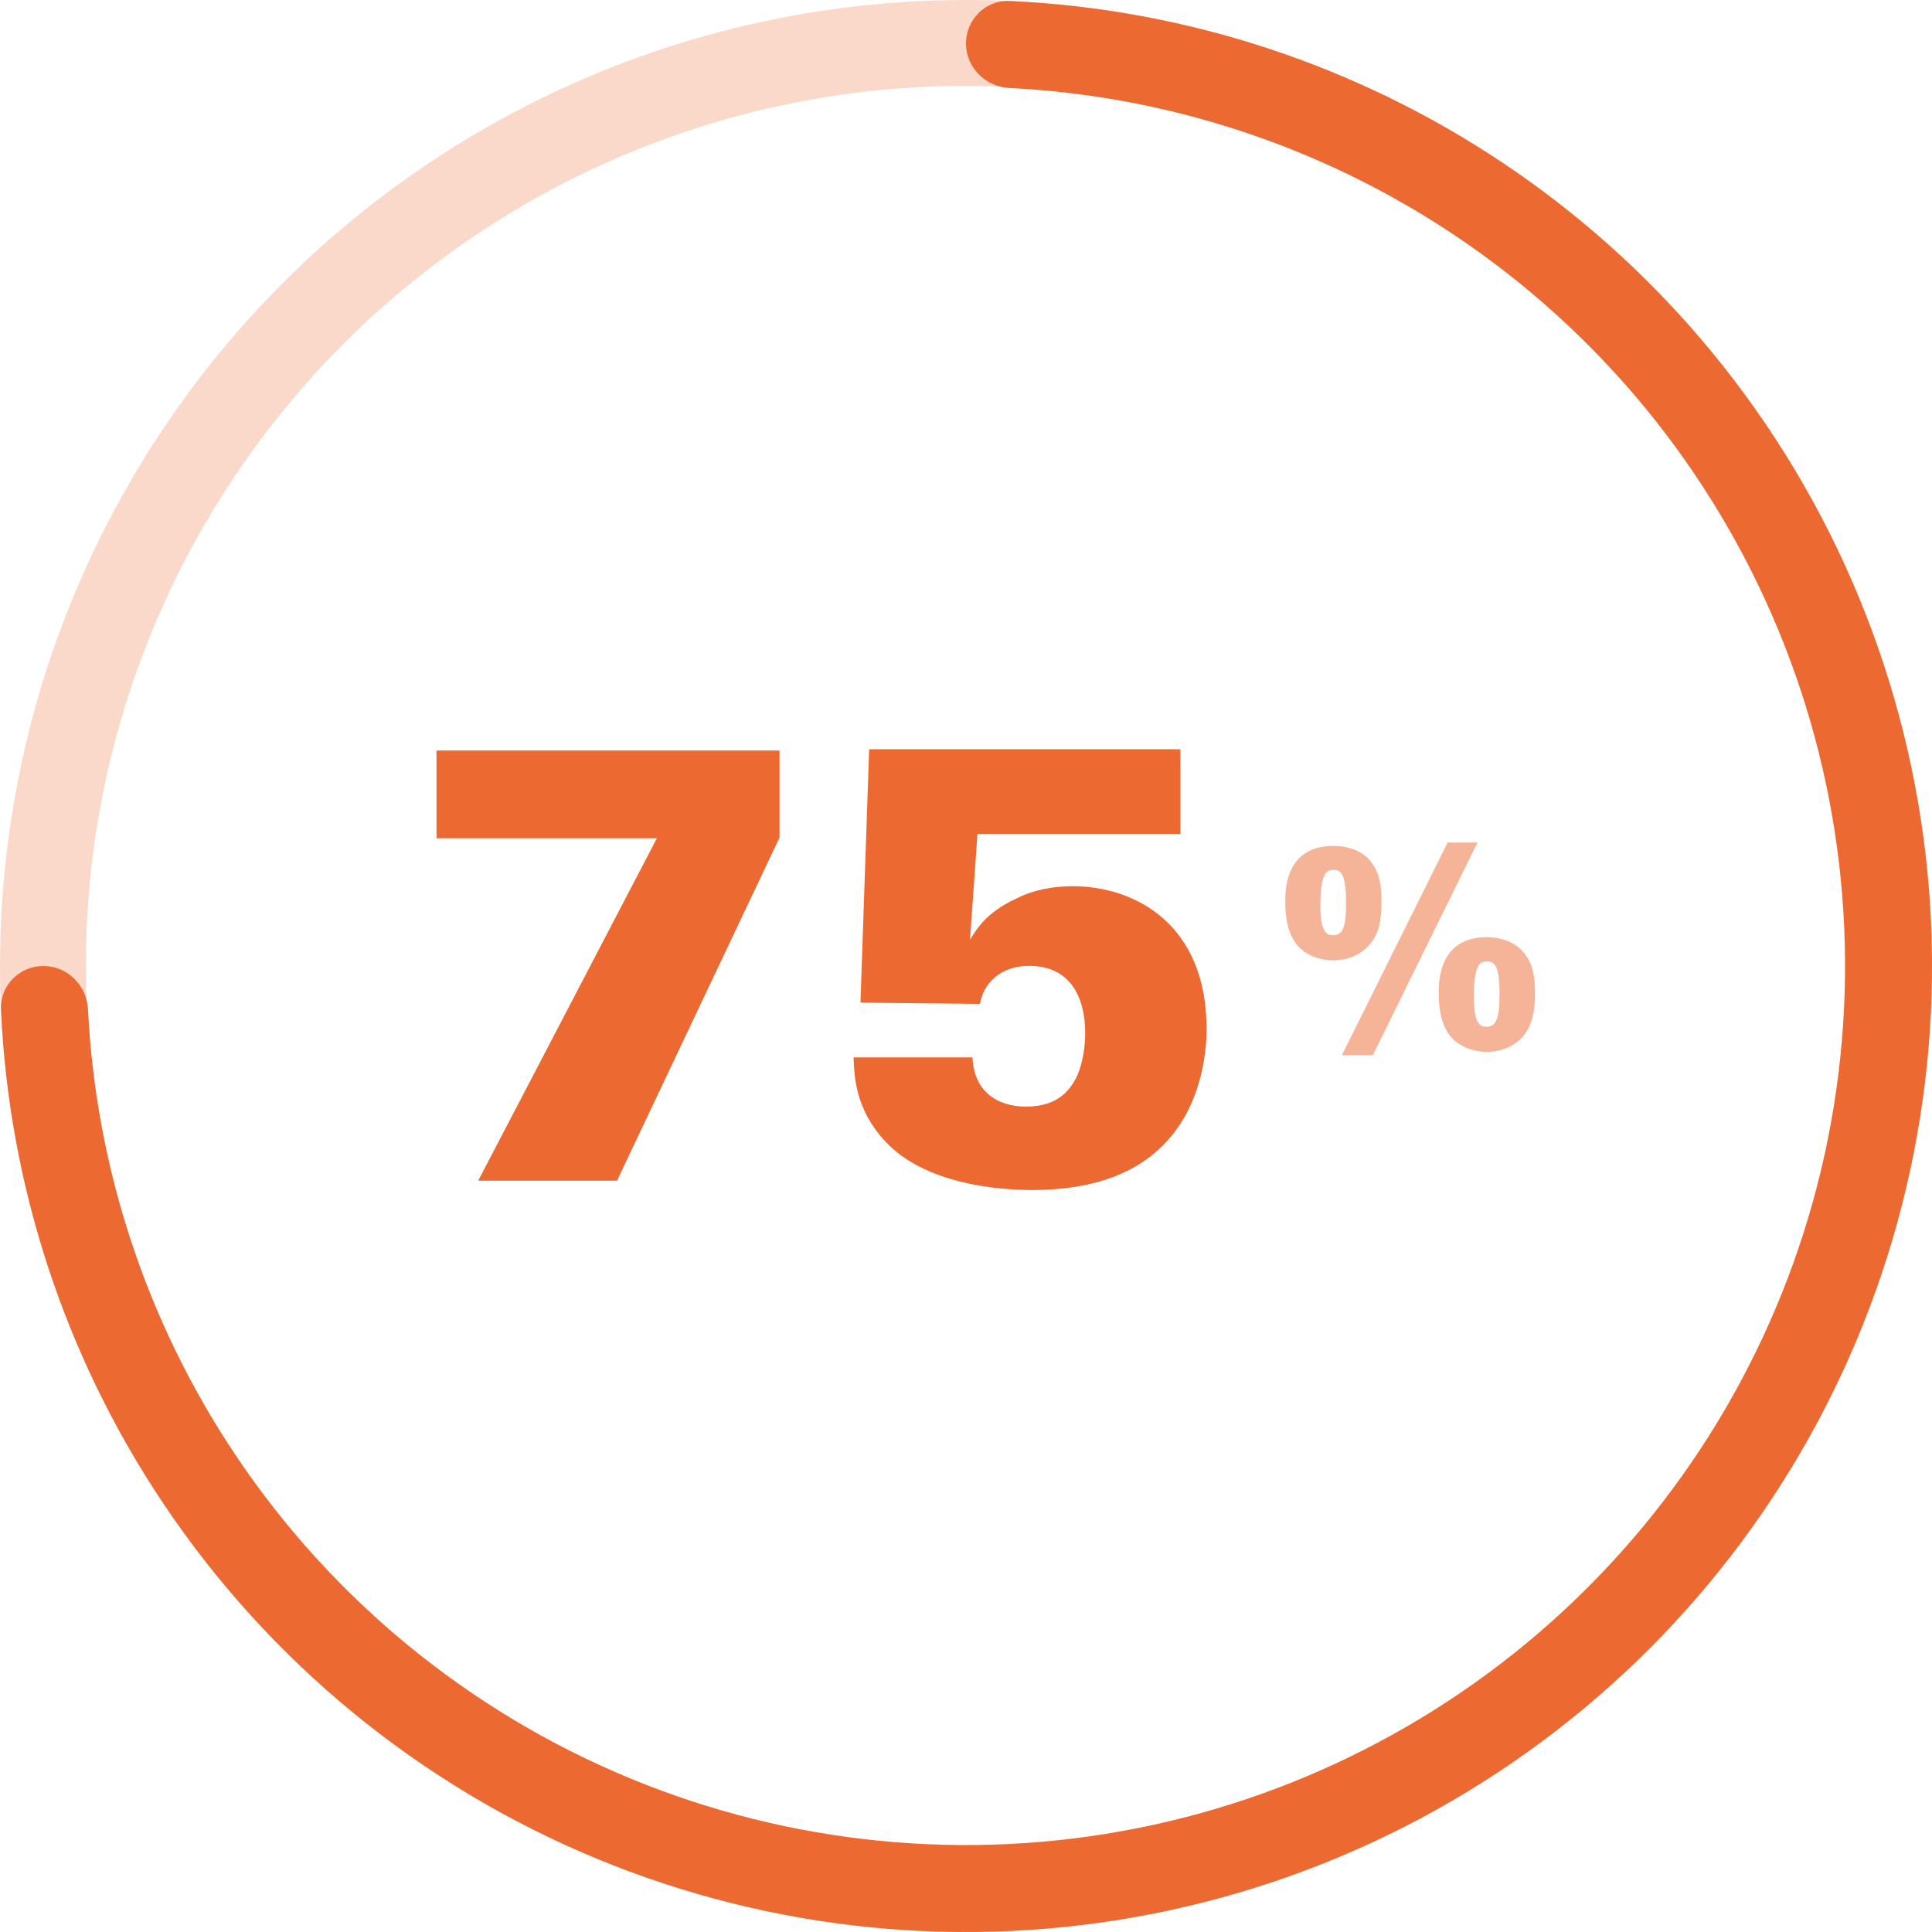
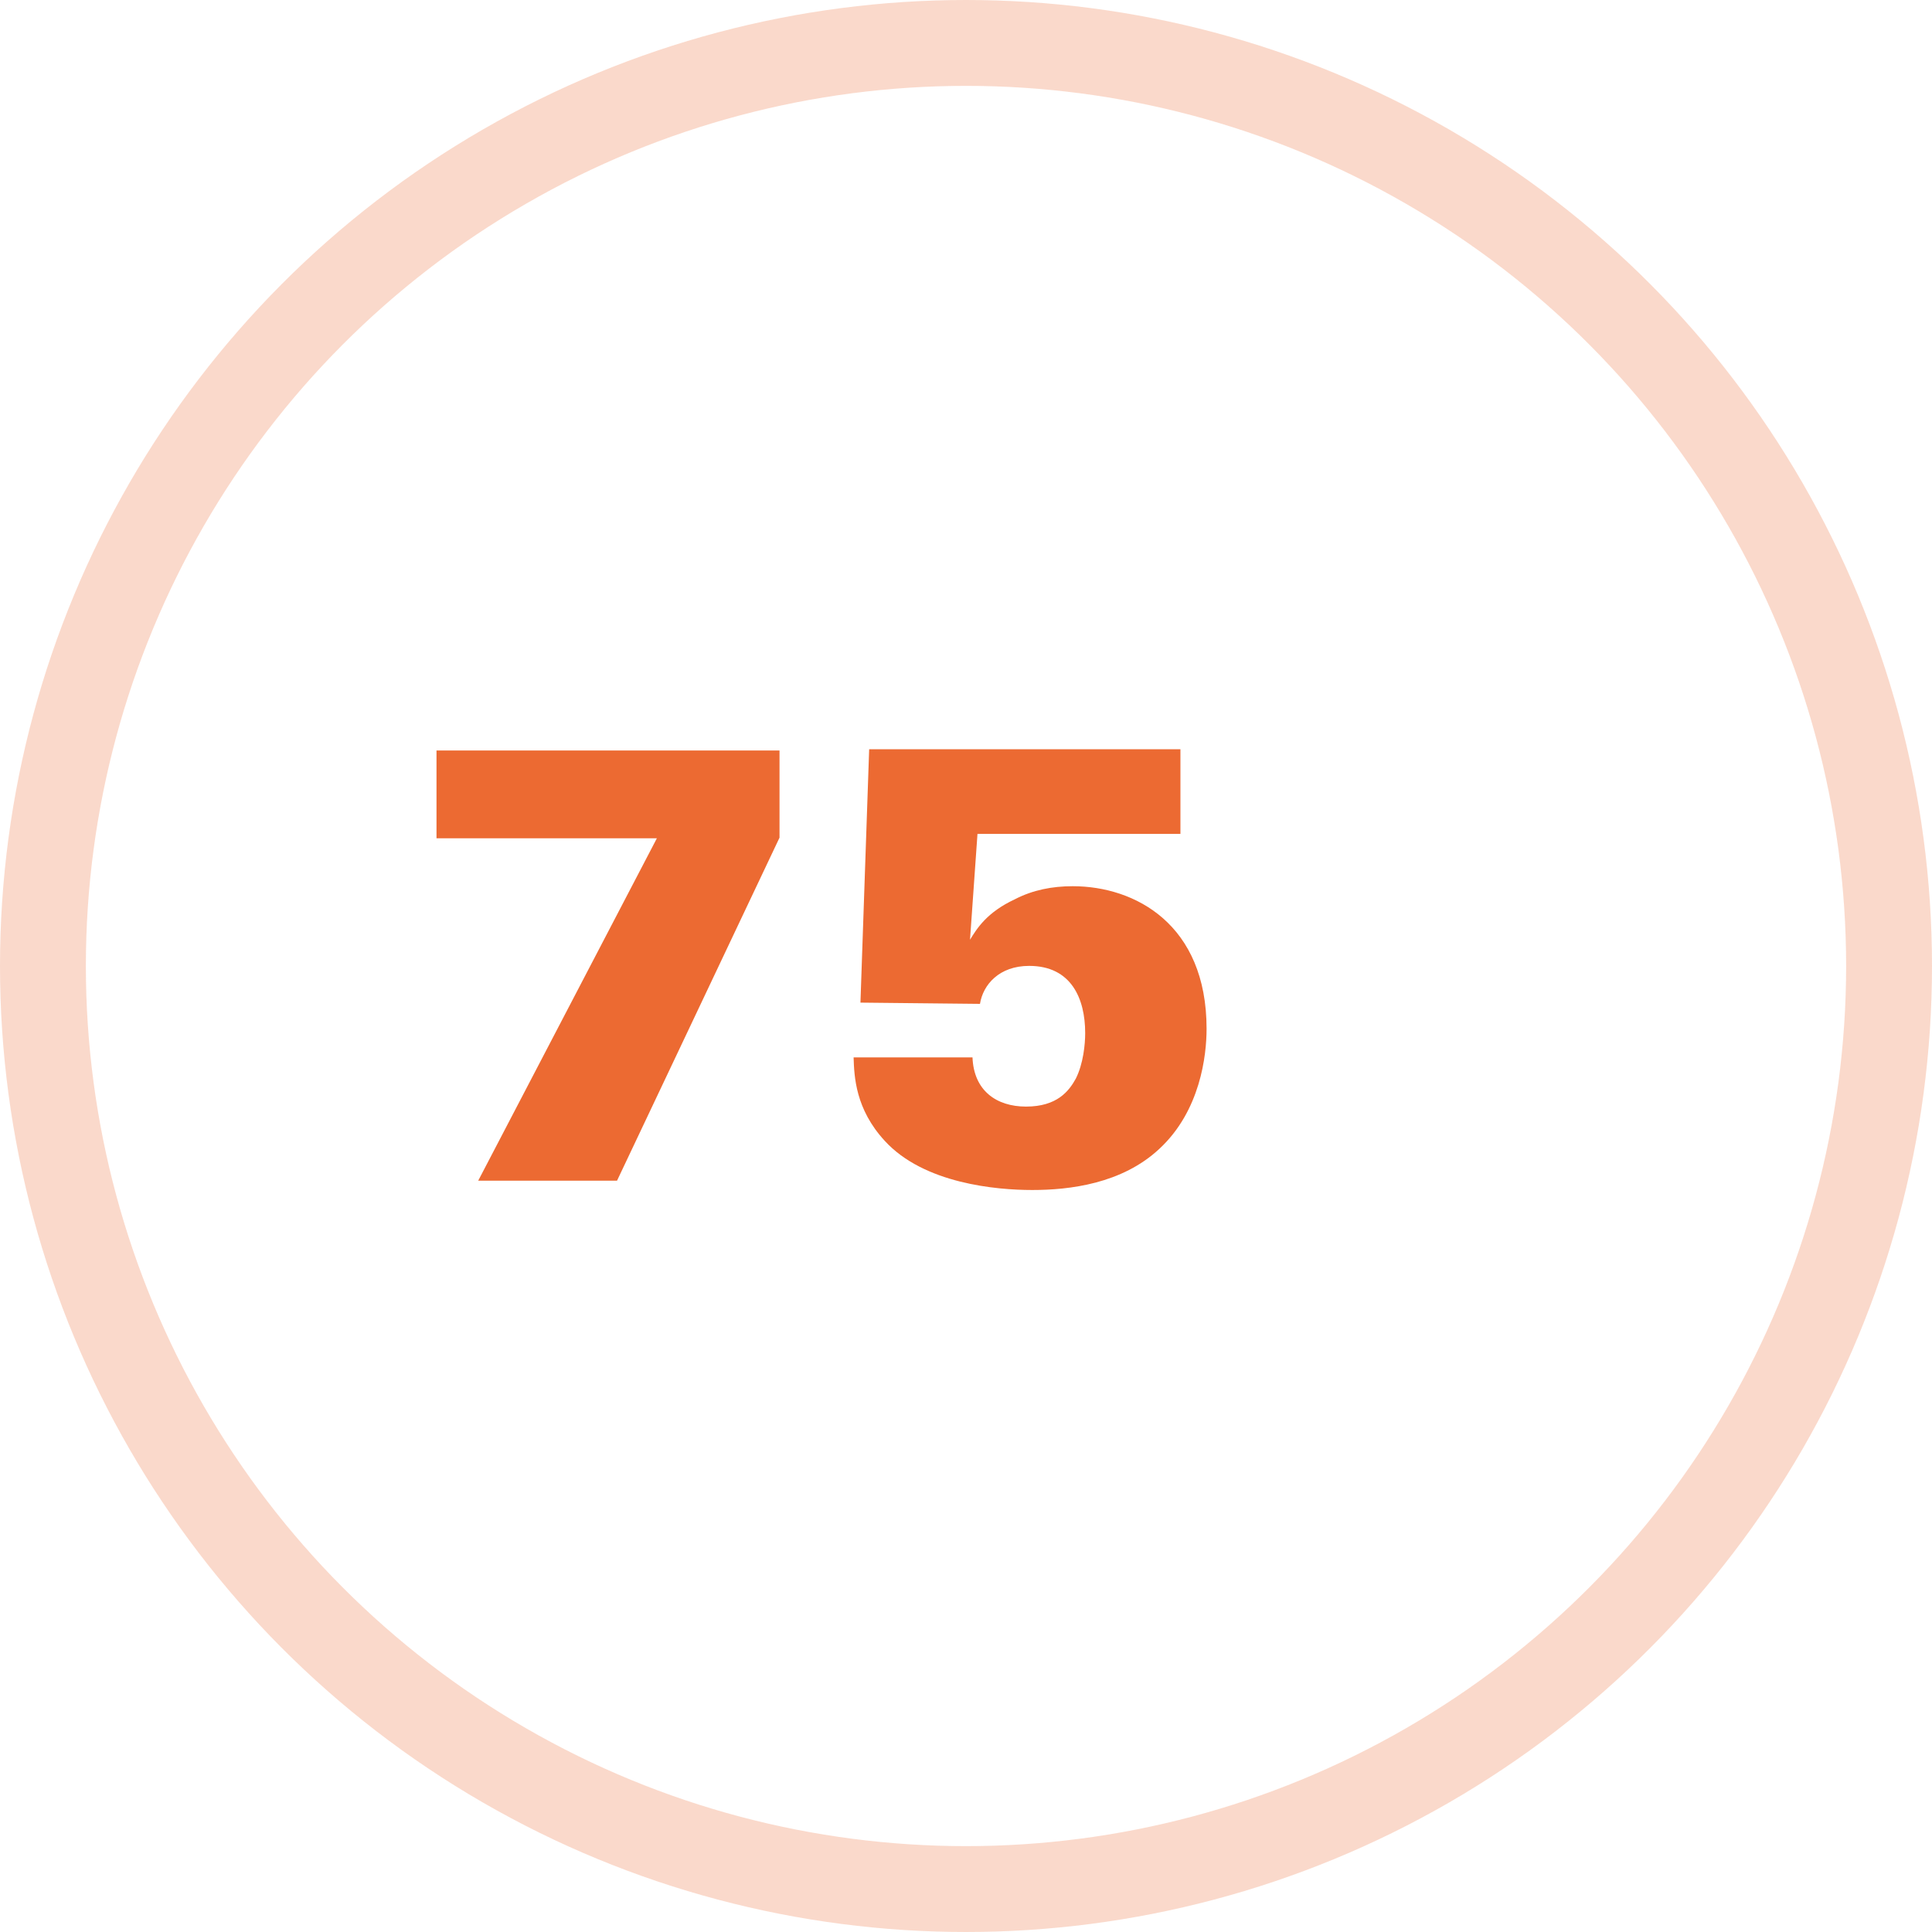
<svg xmlns="http://www.w3.org/2000/svg" width="90" height="90" viewBox="0 0 90 90" fill="none">
  <circle opacity="0.25" cx="45" cy="45" r="43" stroke="#EC6A32" stroke-width="4" />
-   <path d="M45 2.025C45 0.907 45.907 -0.005 47.025 0.046C55.215 0.414 63.163 3.015 70.001 7.584C77.401 12.528 83.169 19.557 86.575 27.779C89.981 36.002 90.872 45.05 89.135 53.779C87.399 62.508 83.113 70.526 76.82 76.82C70.526 83.113 62.508 87.399 53.779 89.135C45.05 90.872 36.002 89.981 27.779 86.575C19.557 83.169 12.528 77.401 7.584 70.001C3.015 63.163 0.414 55.215 0.046 47.025C-0.005 45.907 0.907 45 2.025 45C3.143 45 4.045 45.907 4.1 47.024C4.466 54.413 6.827 61.579 10.951 67.751C15.451 74.485 21.846 79.734 29.329 82.833C36.812 85.932 45.045 86.743 52.989 85.163C60.932 83.583 68.229 79.683 73.956 73.956C79.683 68.229 83.583 60.932 85.163 52.989C86.743 45.045 85.932 36.812 82.833 29.329C79.734 21.846 74.485 15.451 67.751 10.951C61.579 6.827 54.413 4.466 47.024 4.1C45.907 4.045 45 3.143 45 2.025Z" fill="#EC6A32" />
  <path d="M20.334 39.05V34.961H36.313V39.021L28.744 55H22.277L30.6 39.05H20.334ZM39.764 49.258H45.303C45.361 50.795 46.405 51.549 47.797 51.549C49.247 51.549 49.798 50.824 50.117 50.244C50.465 49.548 50.552 48.649 50.552 48.127C50.552 46.532 49.914 44.995 47.942 44.995C46.55 44.995 45.796 45.865 45.651 46.764L40.083 46.706L40.489 34.903H54.989V38.847H45.535L45.187 43.777C45.506 43.255 45.97 42.501 47.275 41.892C48.116 41.457 49.015 41.283 49.972 41.283C52.872 41.283 56.207 43.052 56.207 47.924C56.207 49.171 55.917 51.752 54.003 53.521C52.263 55.145 49.827 55.435 48.087 55.435C46.434 55.435 43.041 55.145 41.214 53.144C39.851 51.665 39.793 50.157 39.764 49.258Z" fill="#EC6A32" />
-   <path opacity="0.5" d="M59.871 42.032C59.871 41.473 59.871 39.406 62.12 39.406C62.445 39.406 63.251 39.458 63.784 40.043C64.122 40.433 64.356 40.901 64.356 41.993C64.356 42.968 64.2 43.488 63.875 43.917C63.511 44.398 62.887 44.736 62.107 44.736C61.535 44.736 60.898 44.541 60.482 44.086C59.988 43.553 59.871 42.721 59.871 42.032ZM61.509 42.201C61.509 43.488 61.847 43.566 62.107 43.566C62.549 43.566 62.705 43.202 62.705 42.071C62.705 40.68 62.458 40.524 62.12 40.524C61.795 40.524 61.509 40.667 61.509 42.201ZM67.021 46.296C67.021 45.724 67.021 43.657 69.27 43.657C69.595 43.657 70.401 43.722 70.921 44.307C71.272 44.697 71.506 45.165 71.506 46.257C71.506 47.219 71.337 47.752 71.025 48.181C70.661 48.662 70.037 49 69.257 49C68.685 49 68.048 48.792 67.632 48.35C67.138 47.804 67.021 46.985 67.021 46.296ZM68.659 46.452C68.659 47.752 68.984 47.83 69.244 47.83C69.686 47.83 69.855 47.466 69.855 46.322C69.855 44.944 69.608 44.788 69.27 44.788C68.945 44.788 68.659 44.918 68.659 46.452ZM67.437 39.25H68.828L63.953 49.156H62.51L67.437 39.25Z" fill="#EC6A32" />
</svg>